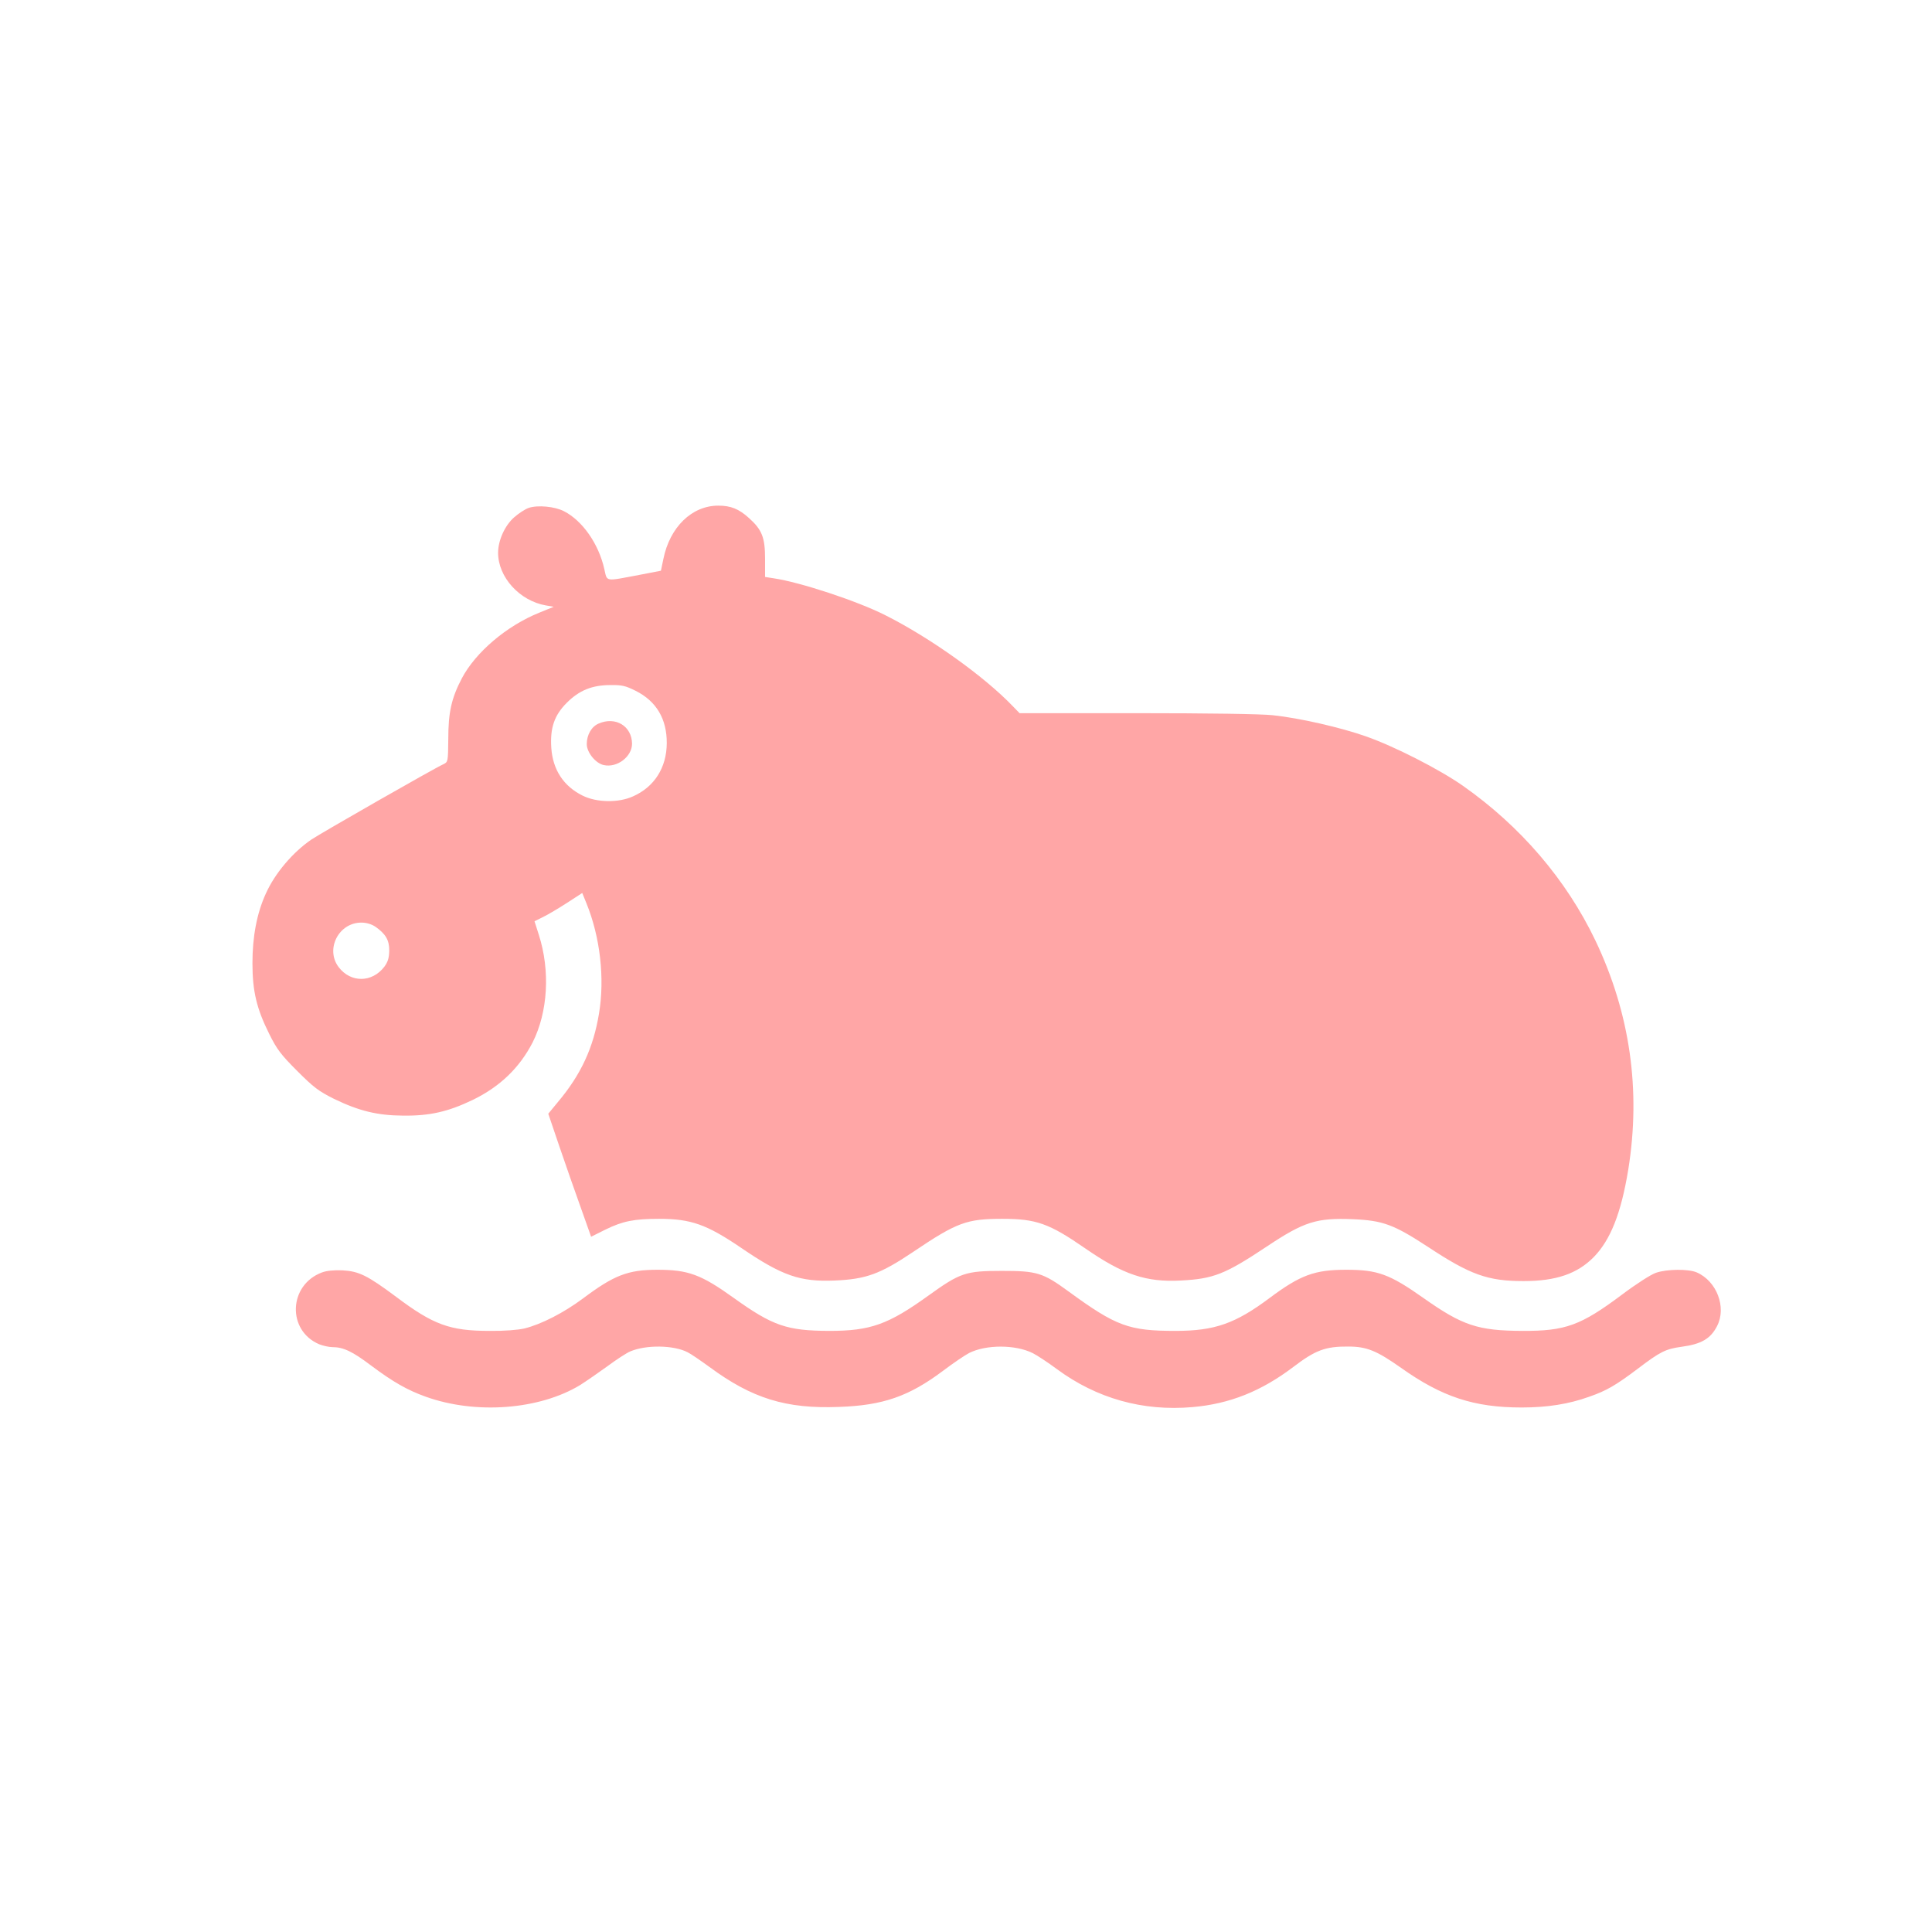
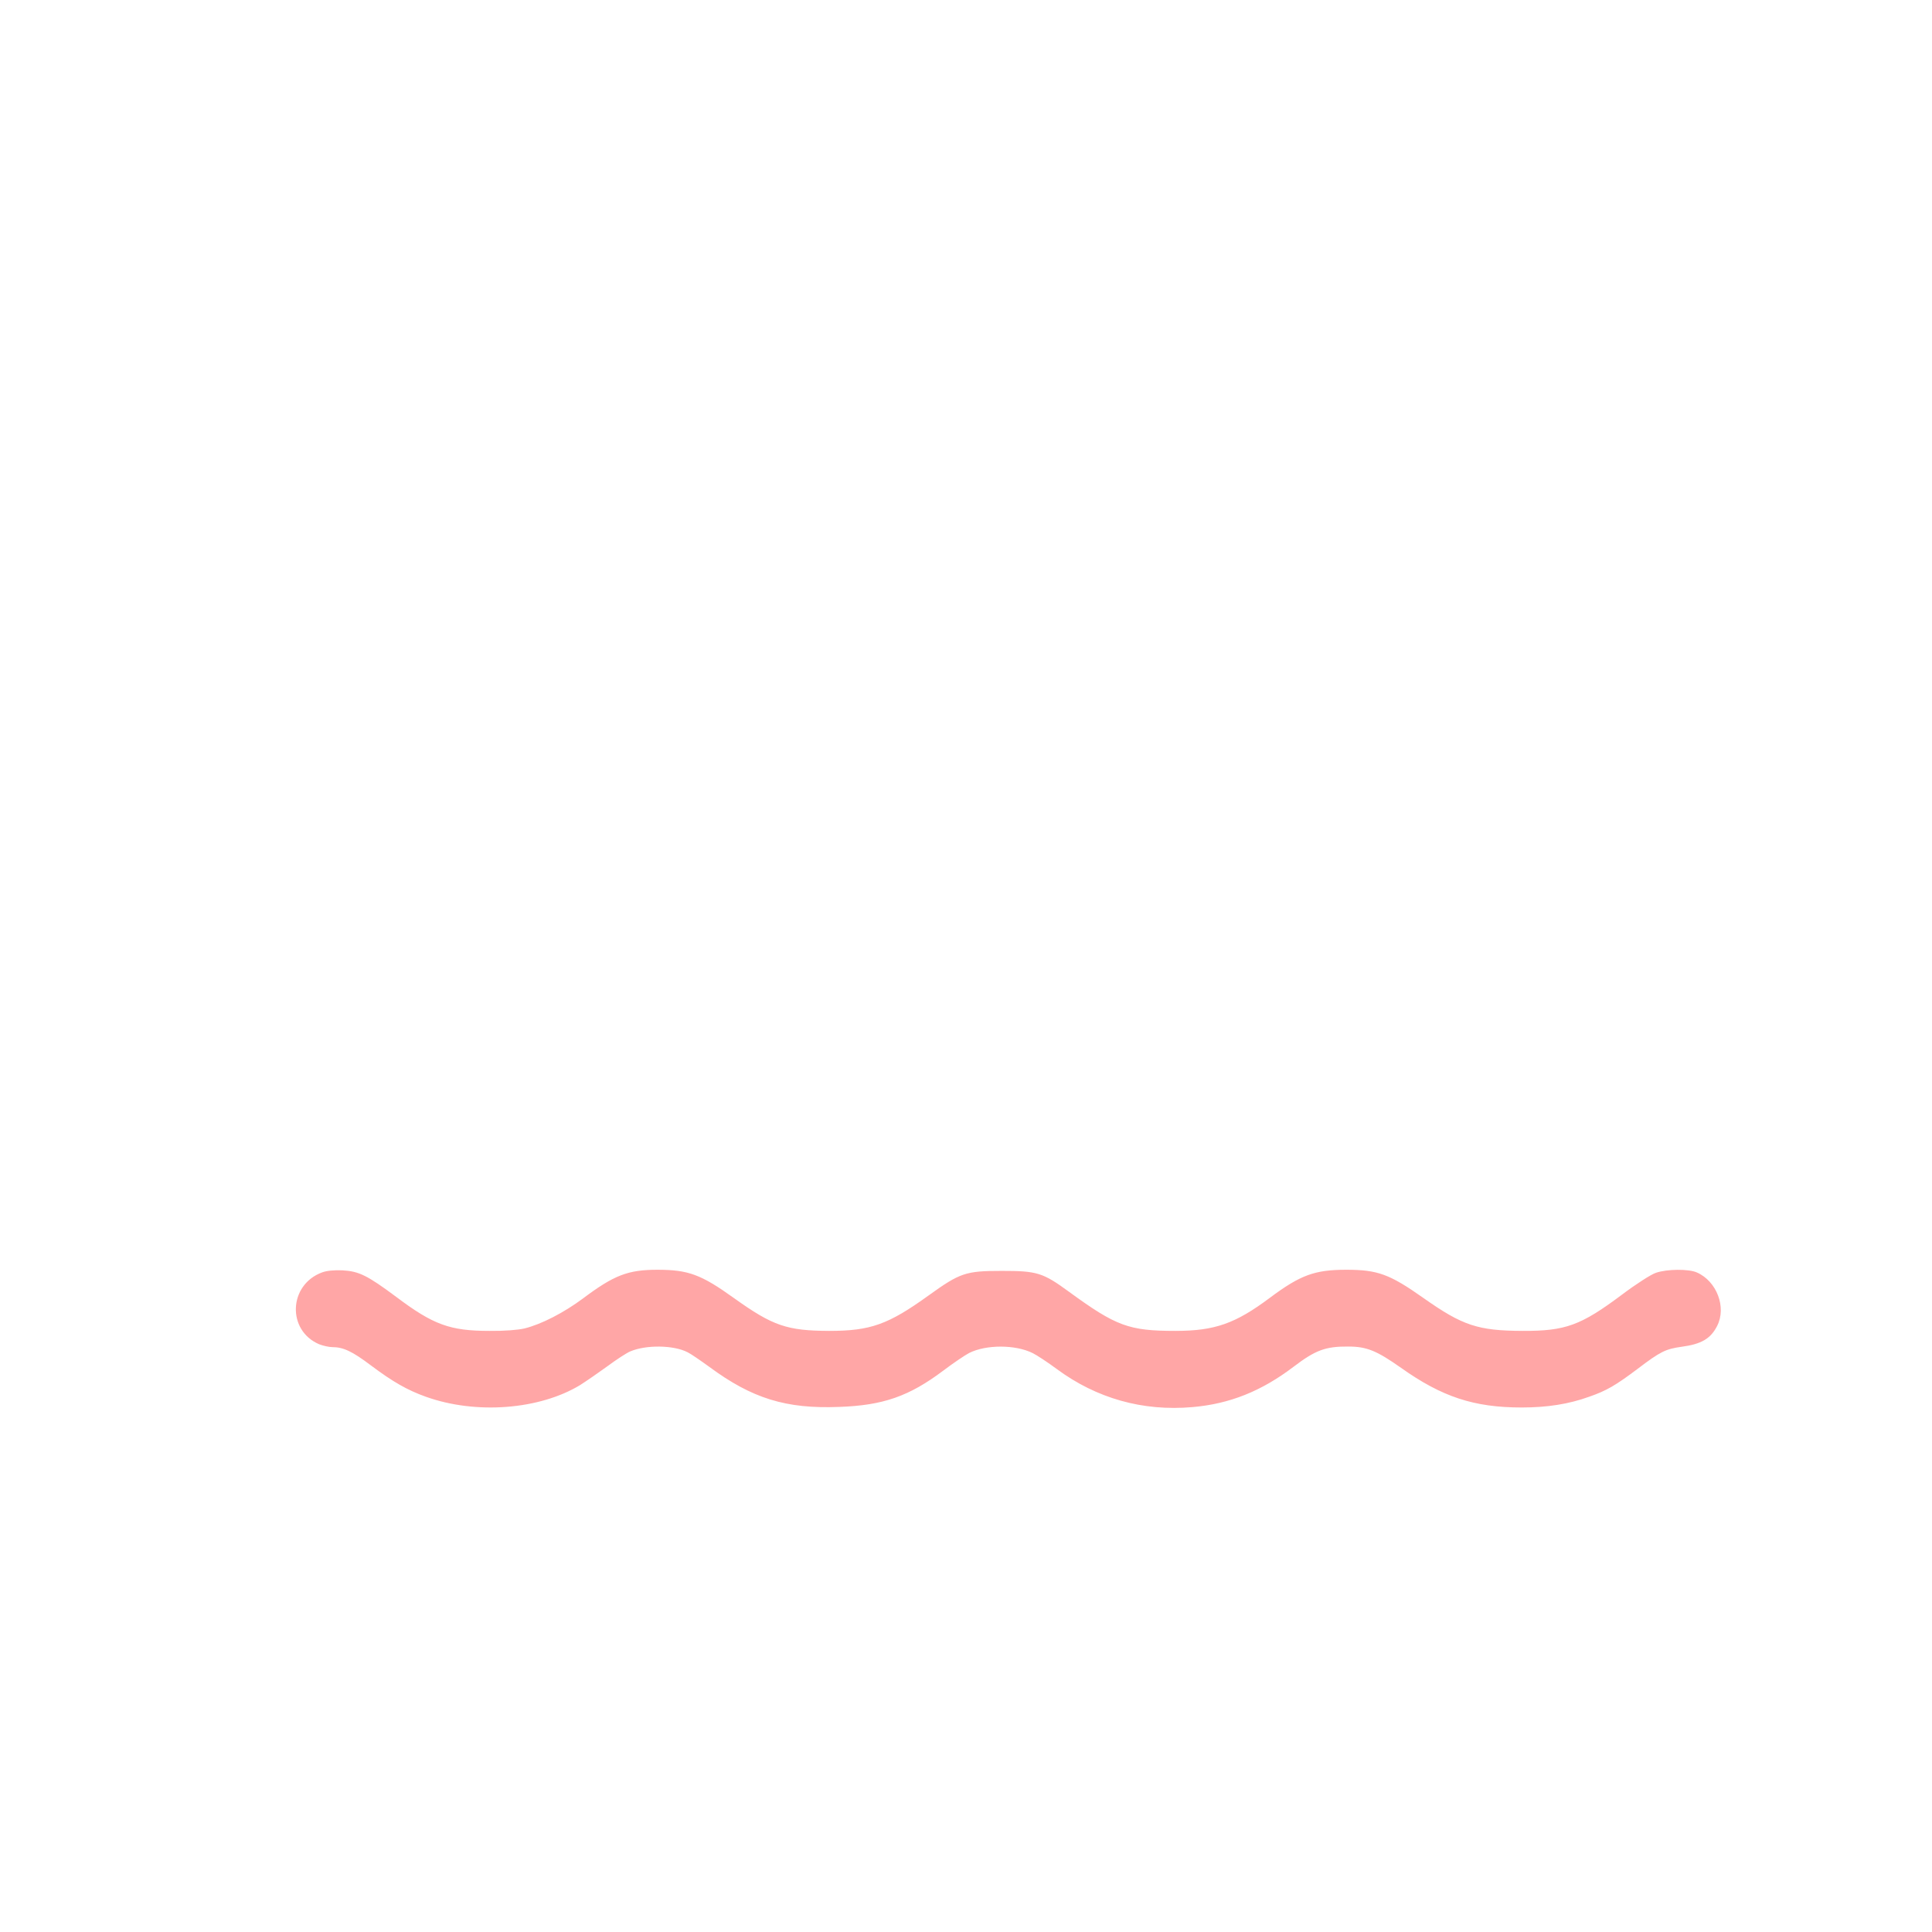
<svg xmlns="http://www.w3.org/2000/svg" version="1.0" width="1024pt" height="1024pt" viewBox="0 0 1024 1024" preserveAspectRatio="xMidYMid meet">
  <g transform="translate(0,1024) scale(0.1,-0.1)" fill="#ffa6a6" stroke="none">
-     <path d="M2802 7548 c-18 -6 -53 -29 -77 -50 -49 -43 -85 -122 -85 -188 0 -129 114 -255 254 -279 l41 -7 -76 -31 c-174 -70 -338 -210 -411 -348 -55 -105 -72 -180 -72 -322 -1 -119 -2 -122 -25 -133 -51 -23 -649 -365 -701 -400 -99 -68 -193 -179 -241 -286 -48 -105 -71 -229 -71 -369 0 -148 22 -241 89 -375 40 -81 62 -110 148 -196 87 -87 113 -107 195 -148 132 -64 229 -88 365 -89 143 -2 241 21 370 83 145 70 249 171 318 305 81 161 94 379 33 570 l-23 72 46 23 c25 12 82 46 127 75 l80 52 22 -54 c73 -179 98 -398 67 -584 -30 -183 -96 -325 -218 -470 l-51 -62 58 -171 c32 -94 83 -240 114 -326 l55 -155 76 38 c92 45 152 57 285 57 168 0 252 -30 433 -153 218 -149 314 -182 498 -174 165 7 240 34 417 153 230 155 282 174 470 174 180 0 248 -24 439 -156 202 -140 324 -181 508 -171 173 9 234 33 455 180 198 132 264 153 458 145 158 -7 215 -28 397 -147 224 -148 317 -181 506 -181 173 0 285 39 372 127 89 91 145 232 183 463 68 421 10 829 -174 1215 -154 322 -396 605 -702 820 -124 87 -363 209 -514 262 -133 47 -351 97 -492 112 -58 7 -349 11 -721 11 l-623 0 -35 36 c-152 159 -439 364 -678 484 -149 75 -449 174 -591 195 l-45 7 0 96 c0 113 -16 154 -85 216 -54 49 -97 66 -163 66 -140 0 -257 -114 -291 -283 l-13 -62 -114 -22 c-186 -35 -170 -38 -186 31 -30 134 -116 256 -213 306 -50 26 -140 34 -188 18z m566 -969 c111 -55 167 -150 166 -279 -1 -129 -66 -231 -179 -281 -77 -35 -192 -33 -267 4 -101 50 -158 137 -166 253 -7 106 16 173 82 239 66 66 134 94 232 94 60 1 80 -4 132 -30z m-1378 -1251 c54 -38 74 -71 73 -128 -1 -38 -7 -58 -26 -84 -65 -85 -178 -86 -242 -2 -72 95 0 236 120 236 27 0 54 -8 75 -22z" />
-     <path d="M3173 6405 c-38 -16 -63 -60 -63 -109 0 -44 47 -102 90 -111 71 -16 150 45 150 113 -1 94 -88 146 -177 107z" />
+     <path d="M3173 6405 z" />
    <path d="M1707 3496 c-178 -66 -187 -308 -15 -381 21 -8 52 -15 69 -15 59 0 107 -23 205 -97 116 -87 193 -131 291 -166 265 -95 602 -69 818 62 33 21 98 66 145 100 47 35 101 70 120 78 84 36 230 34 304 -4 17 -8 69 -44 116 -78 226 -167 406 -223 687 -212 233 8 371 56 552 192 53 40 115 82 138 94 90 45 245 45 337 -1 22 -11 80 -49 127 -84 211 -156 456 -225 719 -202 197 17 365 84 535 213 117 89 170 109 291 108 98 0 151 -22 280 -113 217 -154 387 -210 639 -210 136 0 250 18 358 57 92 32 140 60 257 148 121 92 148 105 234 117 104 14 153 43 187 110 51 99 -2 238 -108 284 -43 19 -158 18 -216 -2 -25 -8 -106 -60 -179 -115 -219 -164 -300 -194 -528 -193 -237 1 -318 28 -525 174 -180 127 -243 150 -410 150 -167 0 -243 -28 -405 -149 -182 -136 -291 -175 -500 -175 -247 0 -314 25 -565 208 -138 101 -169 110 -355 110 -192 0 -221 -10 -388 -130 -215 -155 -309 -188 -527 -188 -224 1 -298 26 -505 174 -174 125 -242 150 -406 150 -156 0 -230 -29 -394 -152 -102 -76 -221 -137 -310 -159 -33 -8 -108 -14 -185 -13 -210 0 -298 32 -496 181 -152 113 -196 135 -284 140 -44 2 -84 -2 -108 -11z" />
  </g>
</svg>